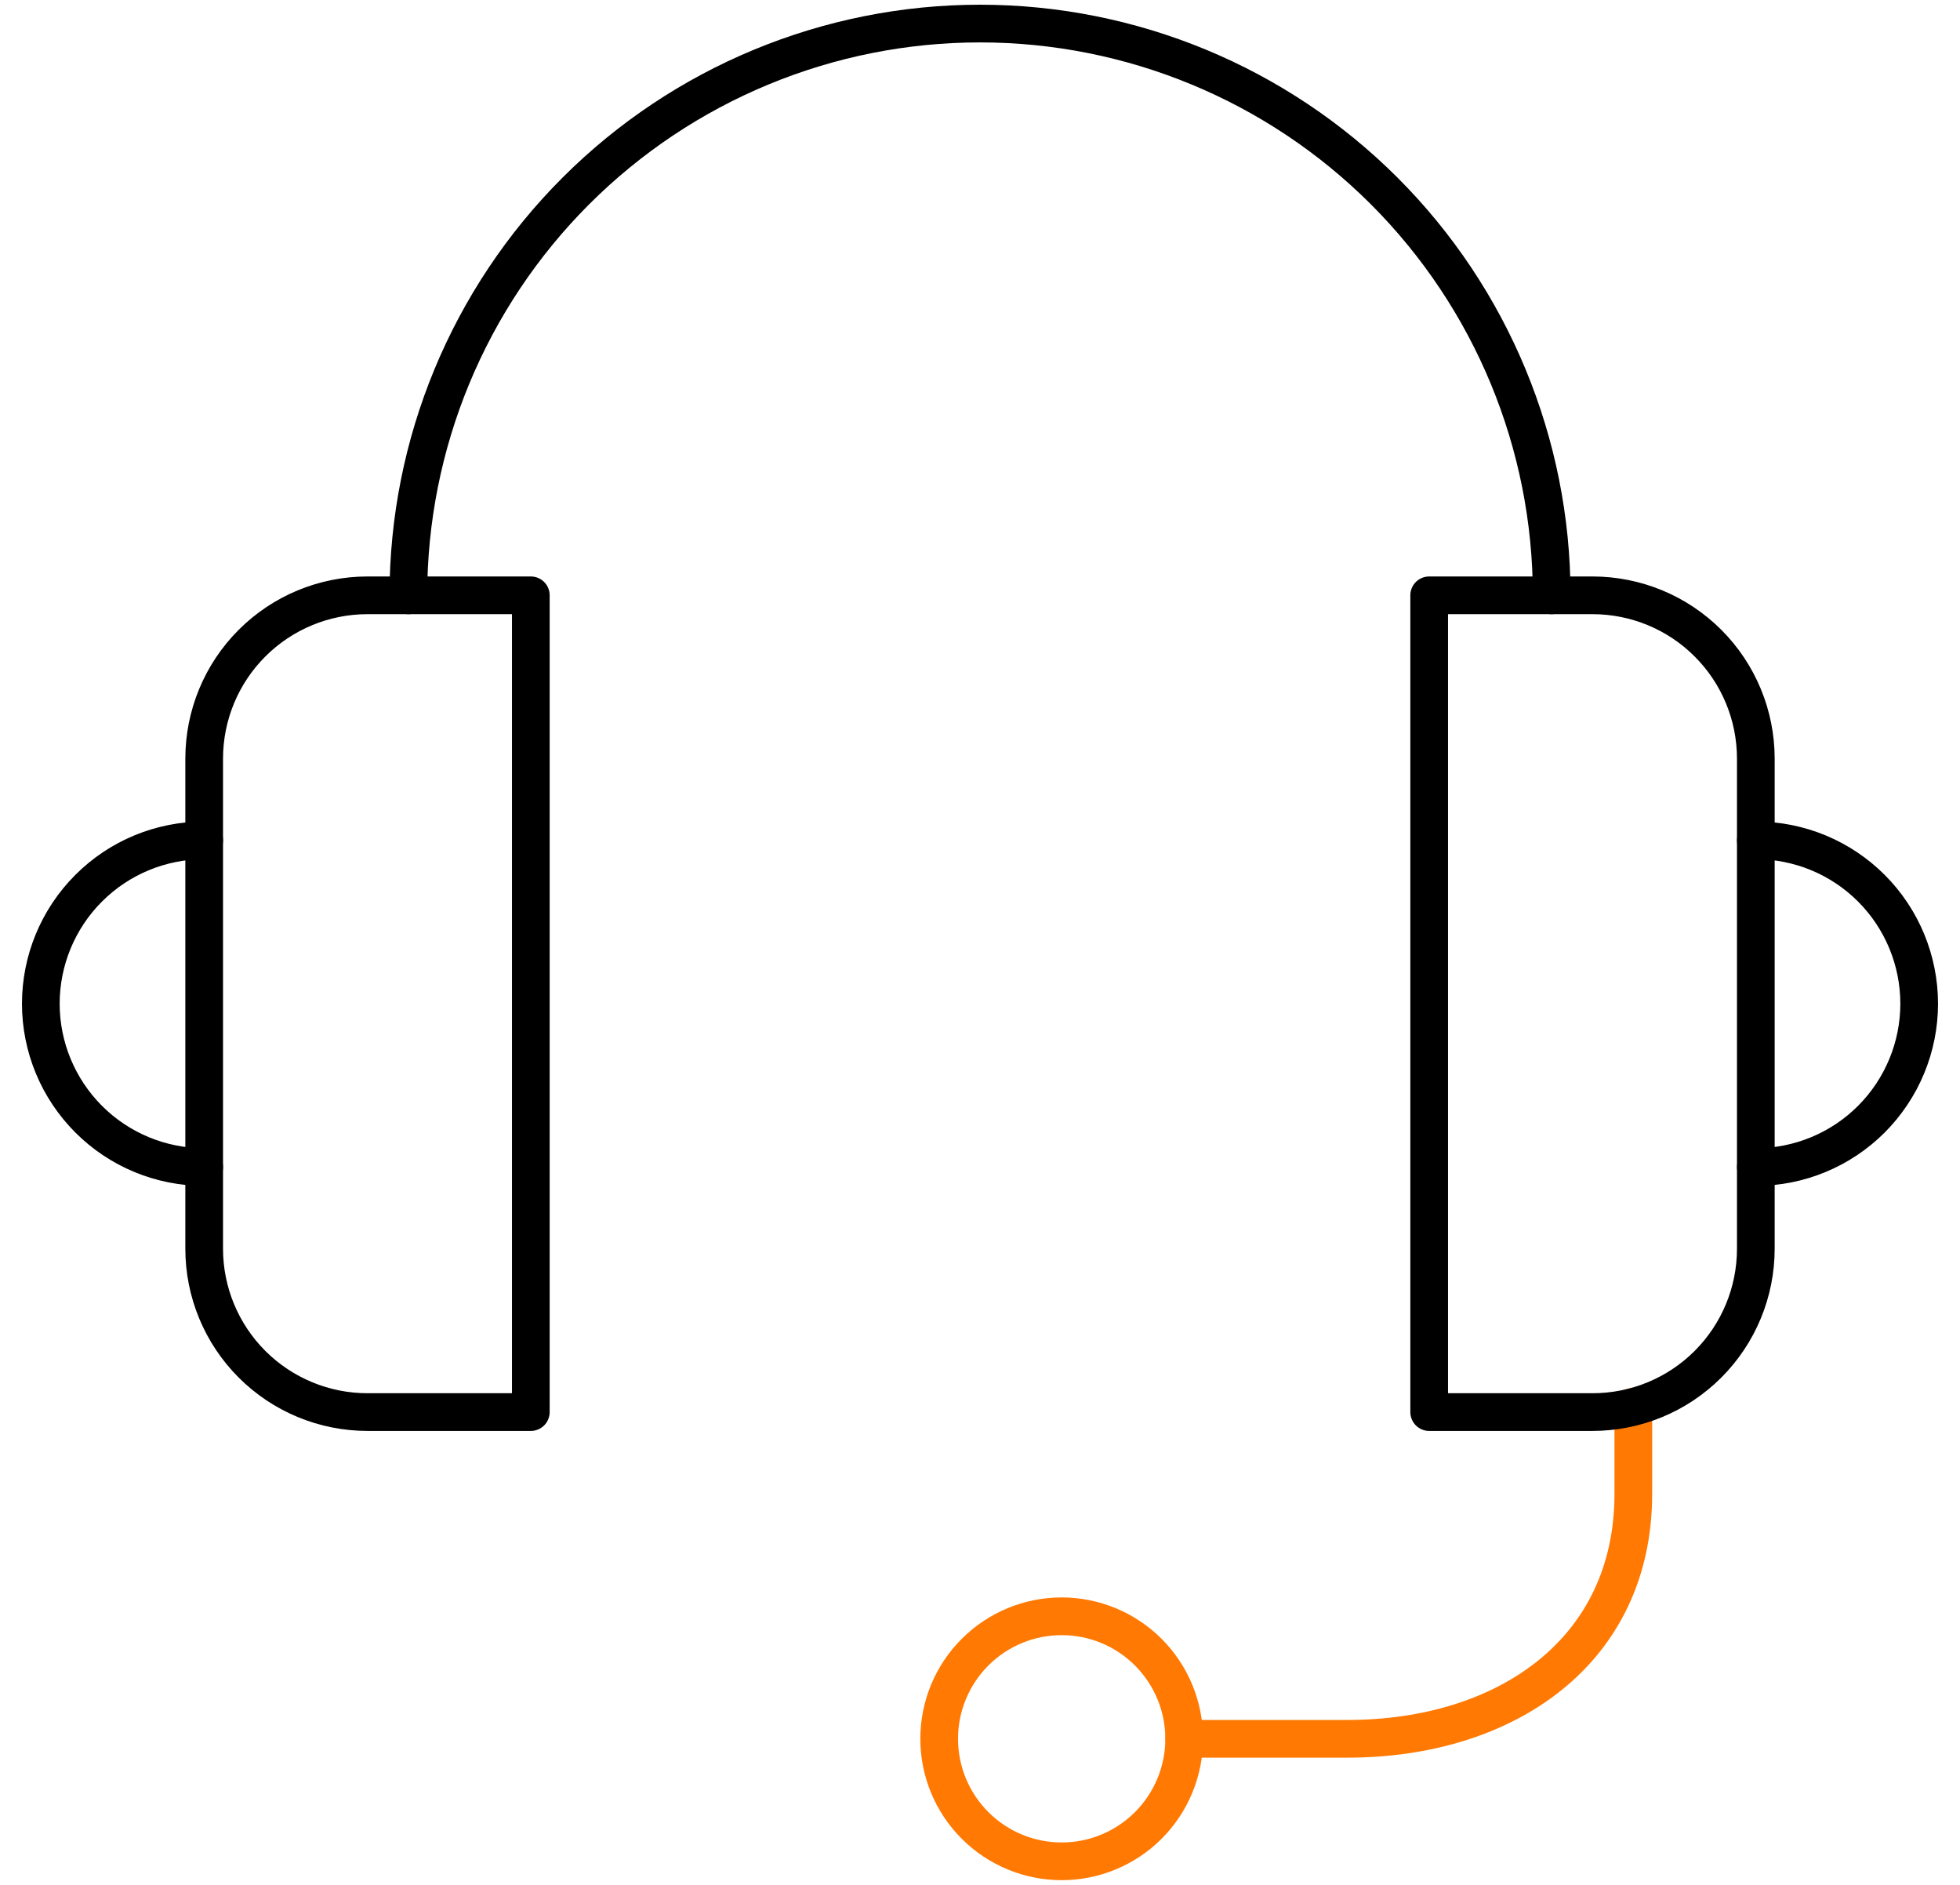
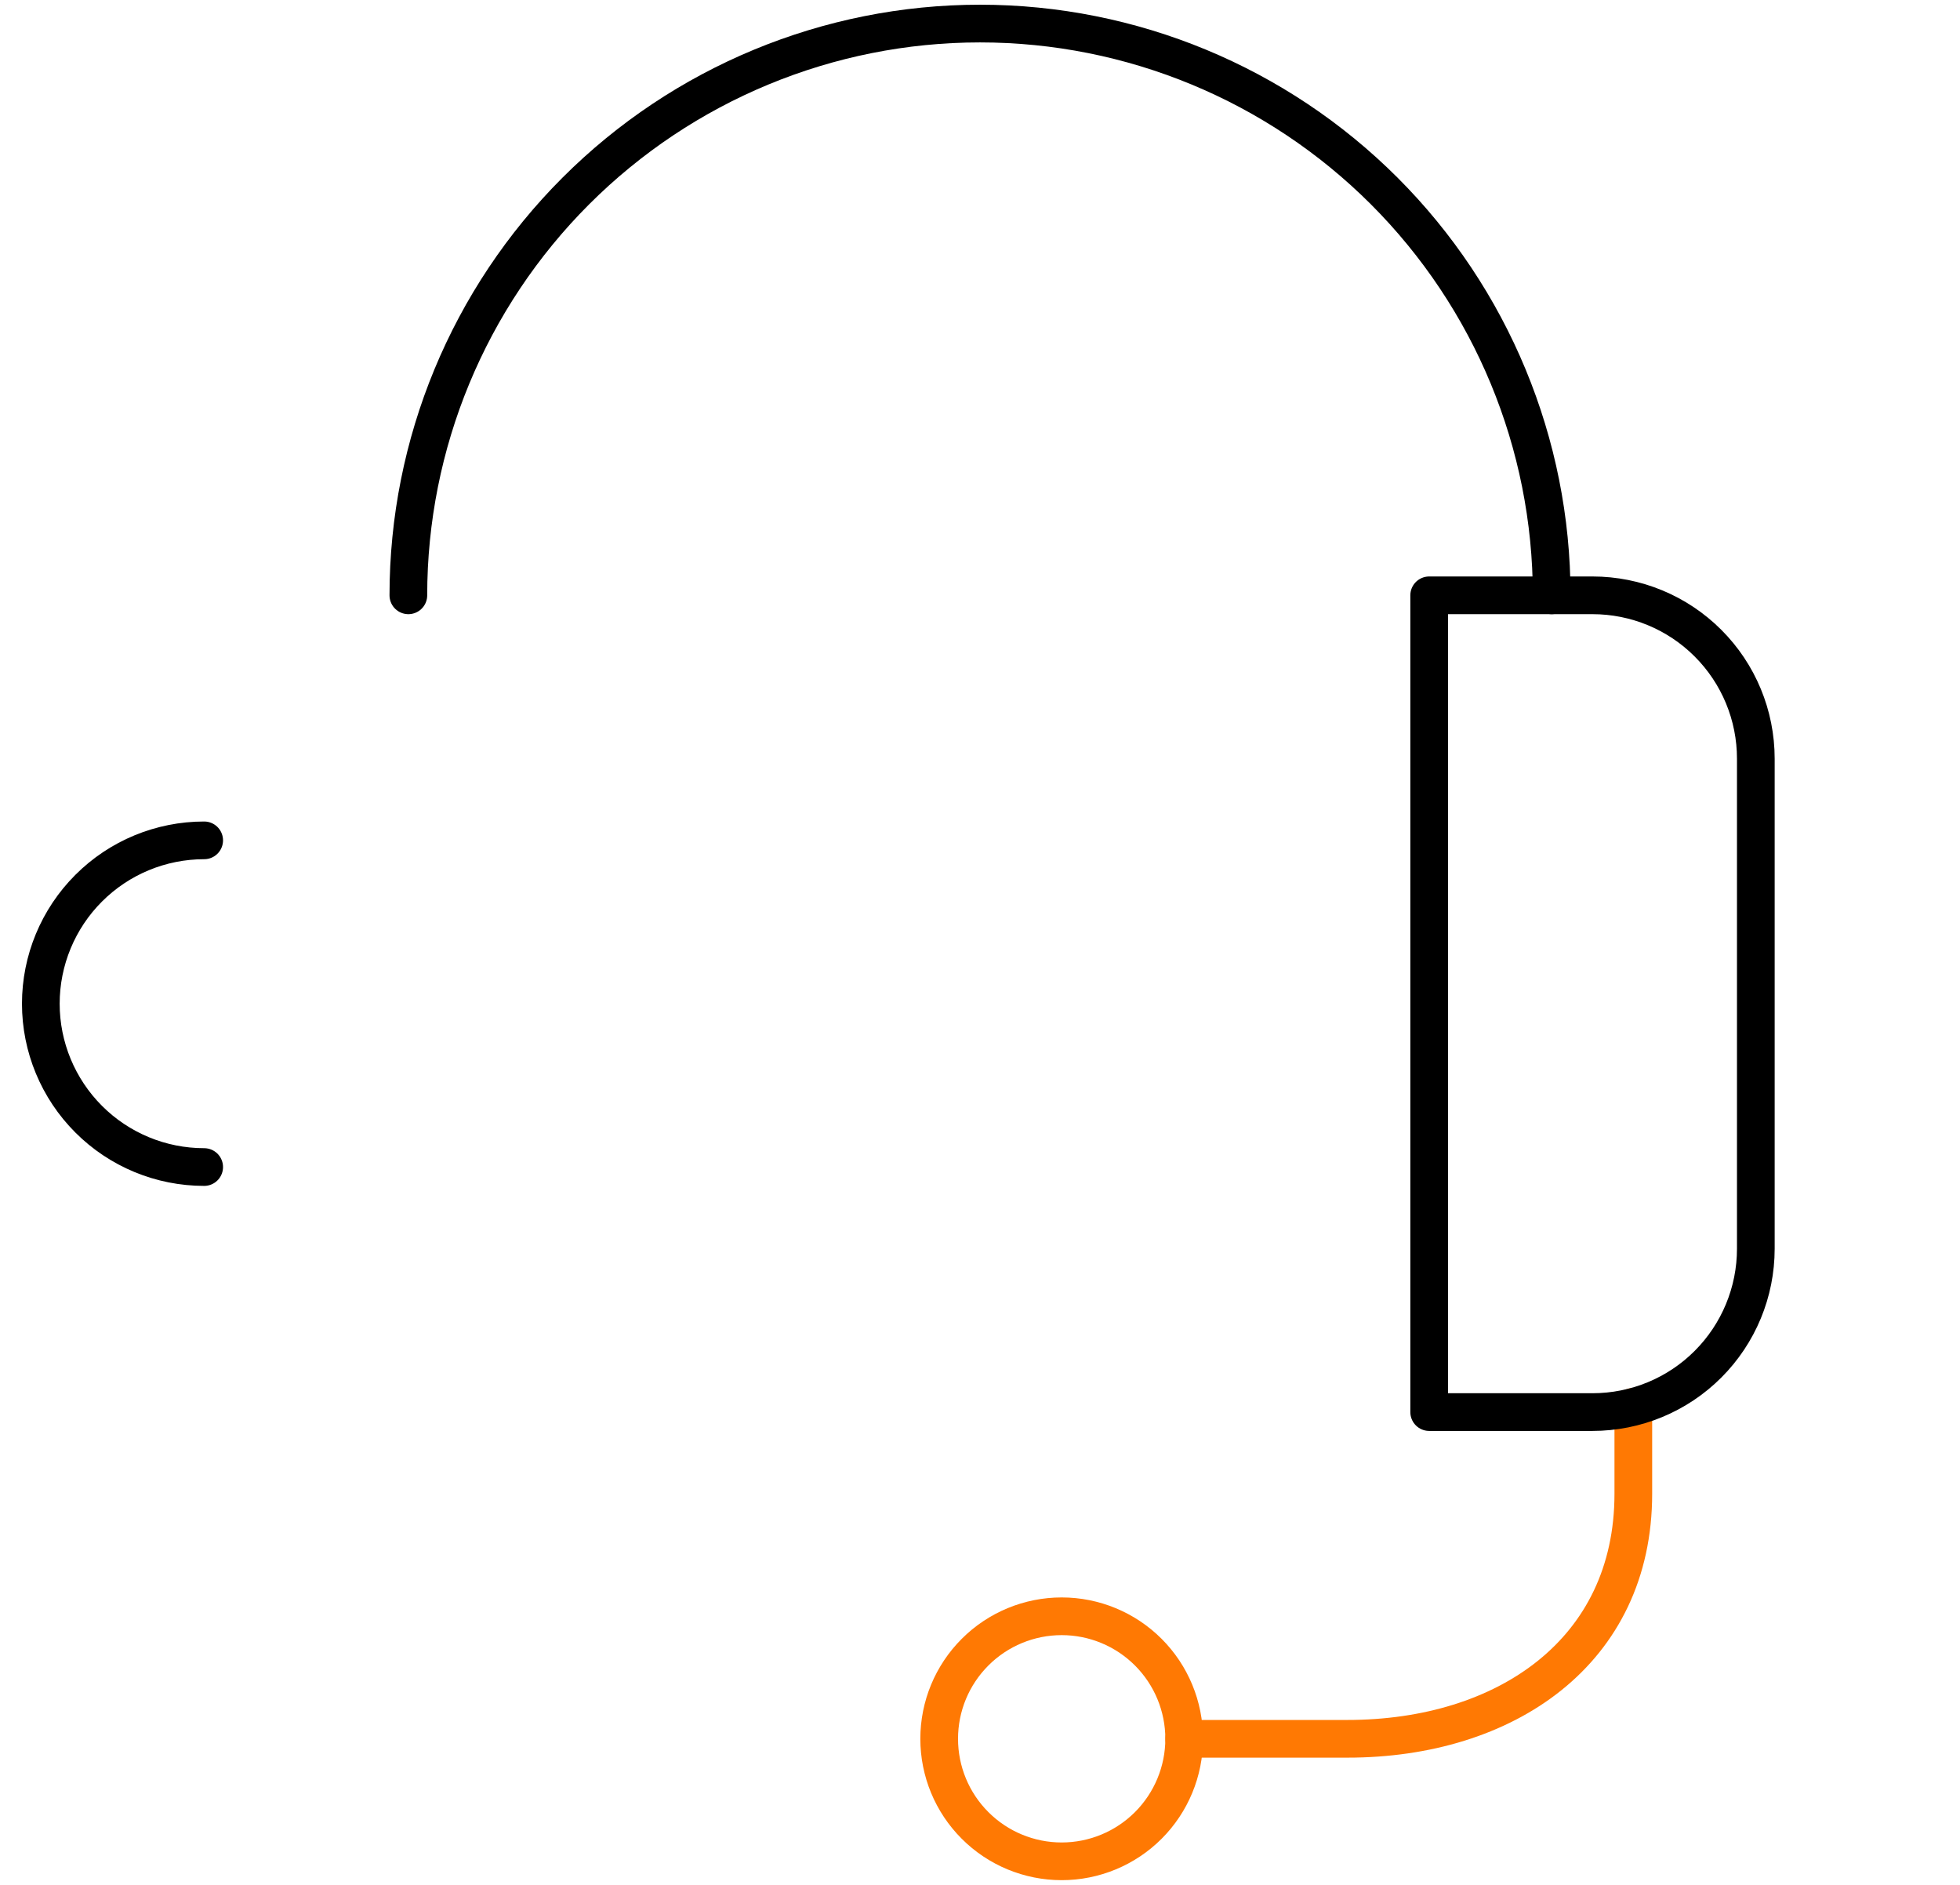
<svg xmlns="http://www.w3.org/2000/svg" width="52" height="50" viewBox="0 0 52 50" fill="none">
  <path d="M5.417 30.958C4.268 30.958 3.165 30.502 2.353 29.689C1.54 28.876 1.083 27.774 1.083 26.625C1.083 25.476 1.54 24.373 2.353 23.561C3.165 22.748 4.268 22.292 5.417 22.292" stroke="black" stroke-linecap="round" stroke-linejoin="round" />
  <path d="M31.417 46.125H35.75C39.94 46.125 43.333 43.815 43.333 39.625V37.318" stroke="#FF7903" stroke-linecap="round" stroke-linejoin="round" />
  <path d="M24.917 46.125C24.917 46.987 25.259 47.814 25.869 48.423C26.478 49.033 27.305 49.375 28.167 49.375C29.029 49.375 29.855 49.033 30.465 48.423C31.074 47.814 31.417 46.987 31.417 46.125C31.417 45.263 31.074 44.436 30.465 43.827C29.855 43.217 29.029 42.875 28.167 42.875C27.305 42.875 26.478 43.217 25.869 43.827C25.259 44.436 24.917 45.263 24.917 46.125V46.125Z" stroke="#FF7903" stroke-linecap="round" stroke-linejoin="round" />
-   <path d="M14.083 37.458H9.75C8.601 37.458 7.499 37.002 6.686 36.189C5.873 35.376 5.417 34.274 5.417 33.125V20.125C5.417 18.976 5.873 17.873 6.686 17.061C7.499 16.248 8.601 15.792 9.75 15.792H14.083V37.458Z" stroke="black" stroke-linecap="round" stroke-linejoin="round" />
-   <path d="M46.584 30.958C47.733 30.958 48.835 30.502 49.648 29.689C50.46 28.876 50.917 27.774 50.917 26.625C50.917 25.476 50.46 24.373 49.648 23.561C48.835 22.748 47.733 22.292 46.584 22.292" stroke="black" stroke-linecap="round" stroke-linejoin="round" />
  <path d="M37.917 37.458H42.25C43.399 37.458 44.502 37.002 45.314 36.189C46.127 35.376 46.583 34.274 46.583 33.125V20.125C46.583 18.976 46.127 17.873 45.314 17.061C44.502 16.248 43.399 15.792 42.25 15.792H37.917V37.458Z" stroke="black" stroke-linecap="round" stroke-linejoin="round" />
  <path d="M10.834 15.792C10.834 11.769 12.431 7.912 15.276 5.067C18.12 2.223 21.978 0.625 26 0.625C30.023 0.625 33.88 2.223 36.725 5.067C39.569 7.912 41.167 11.769 41.167 15.792" stroke="black" stroke-linecap="round" stroke-linejoin="round" />
</svg>